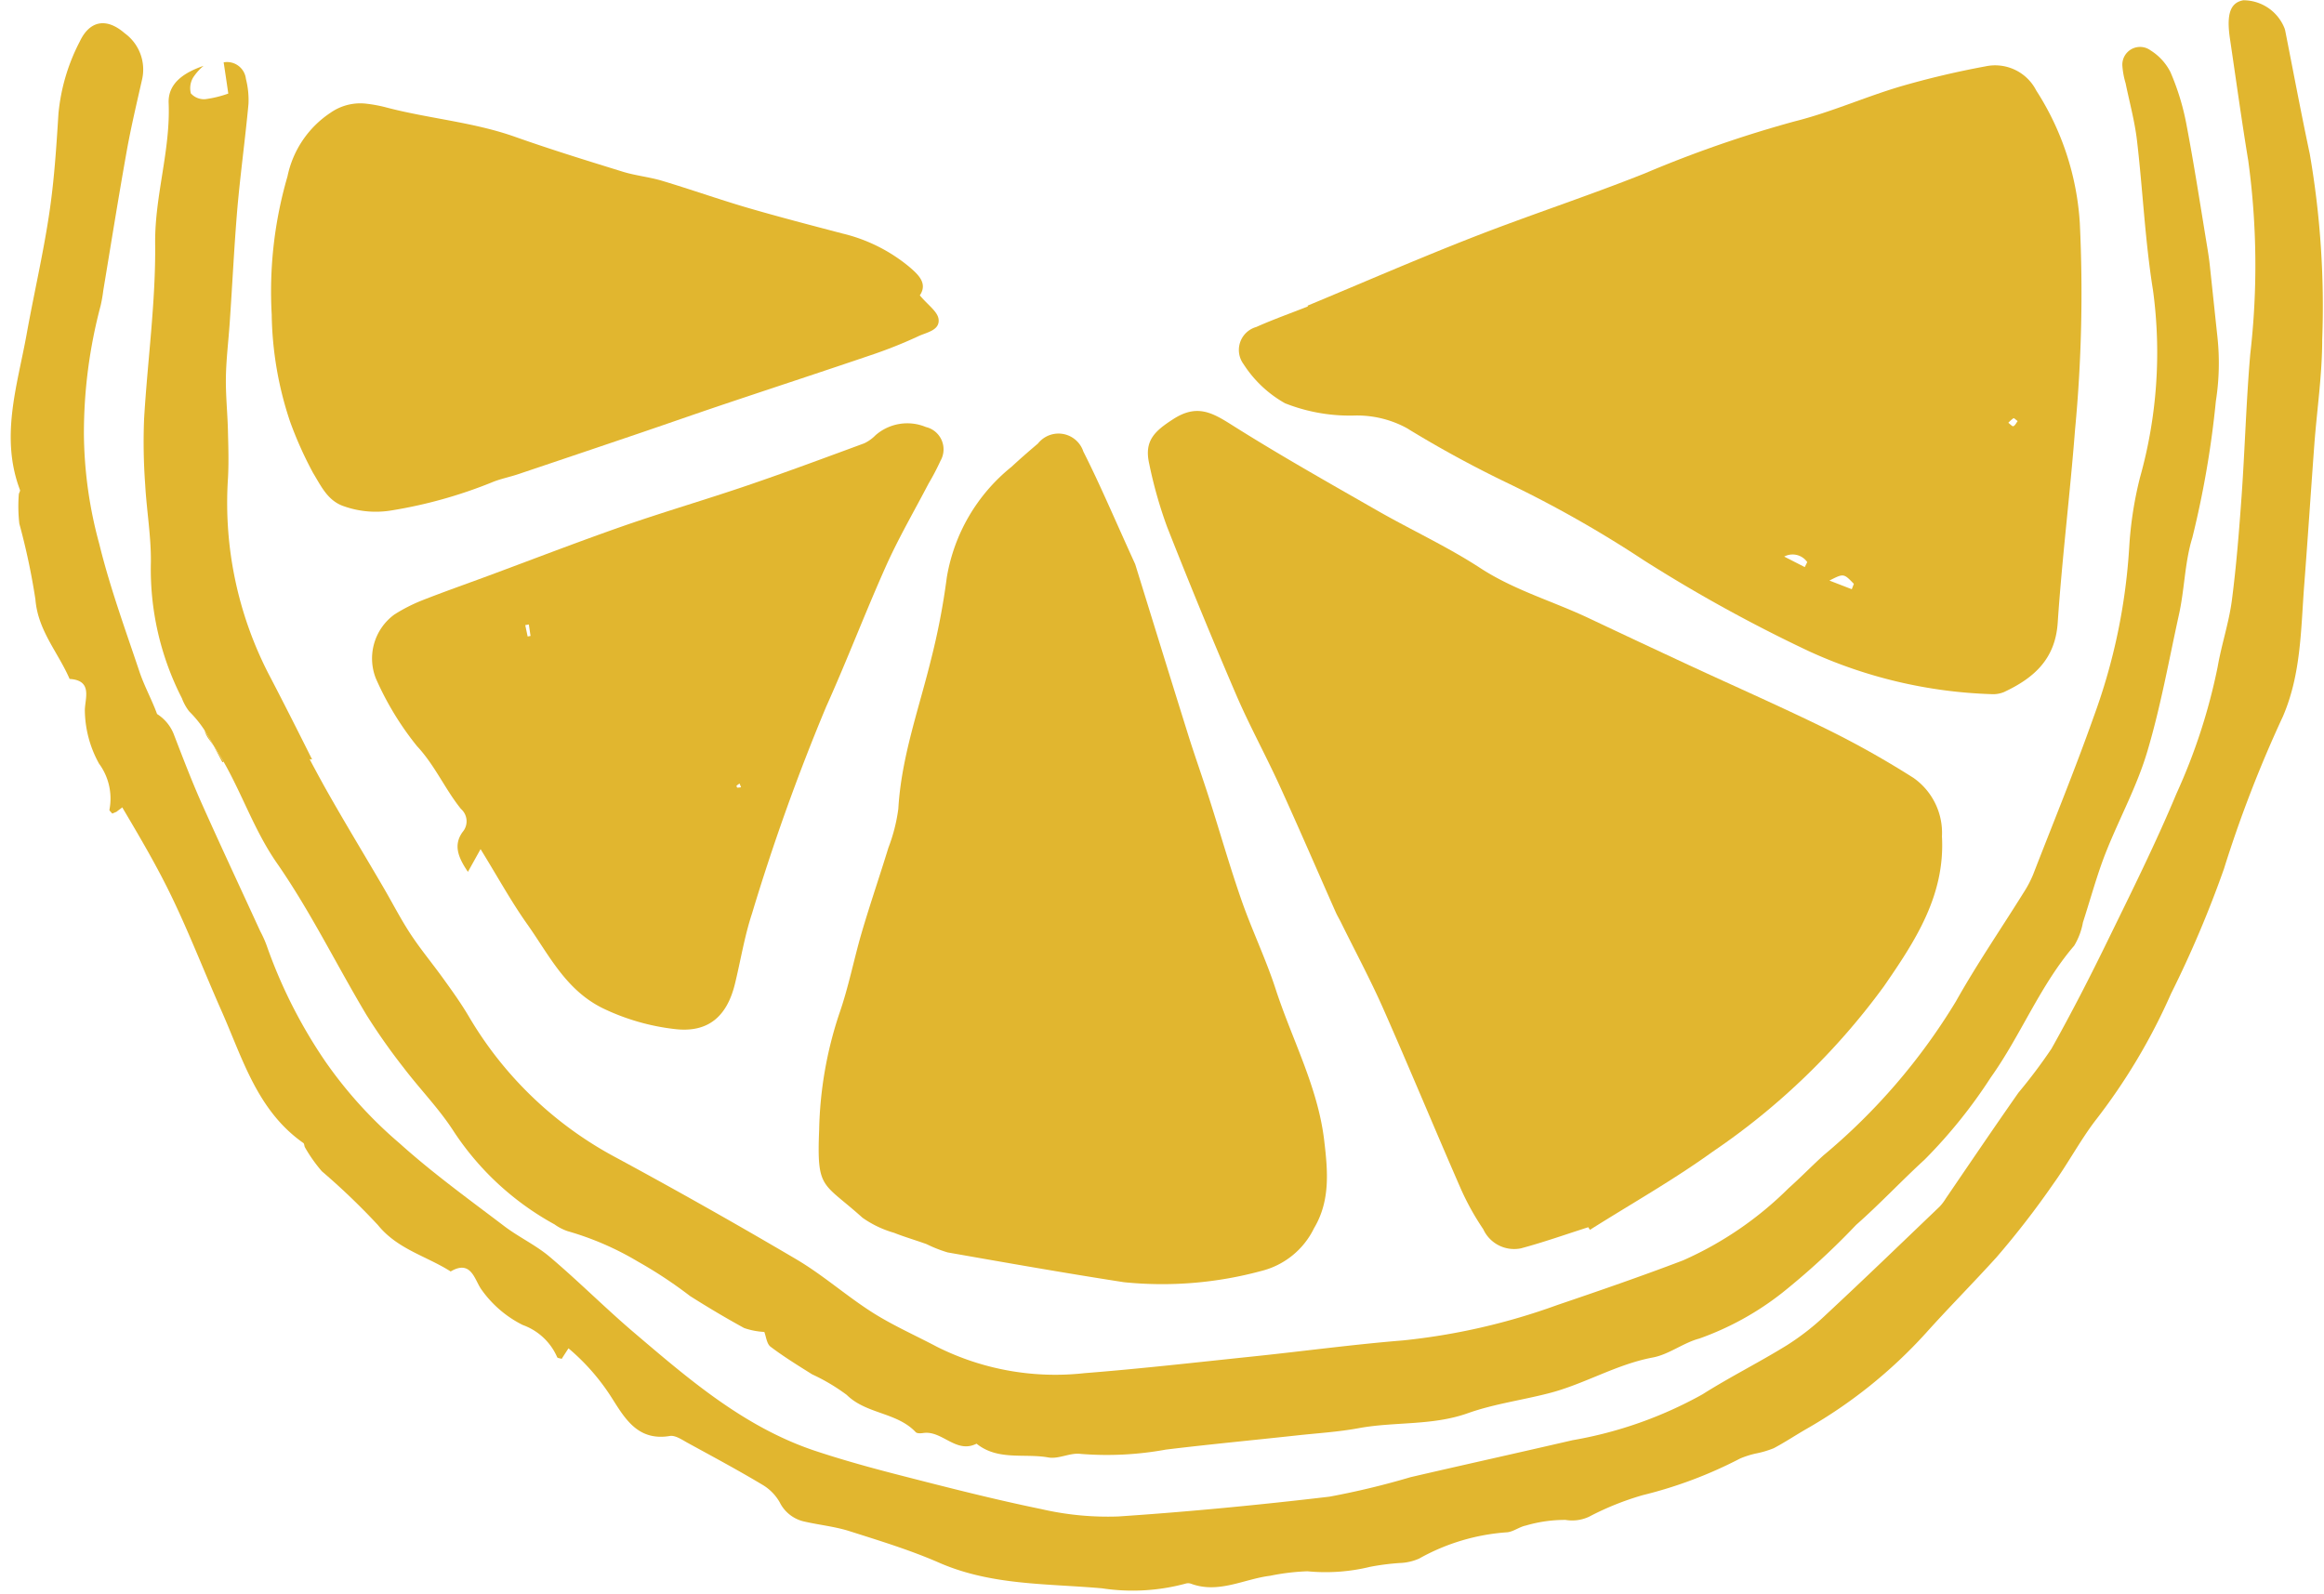
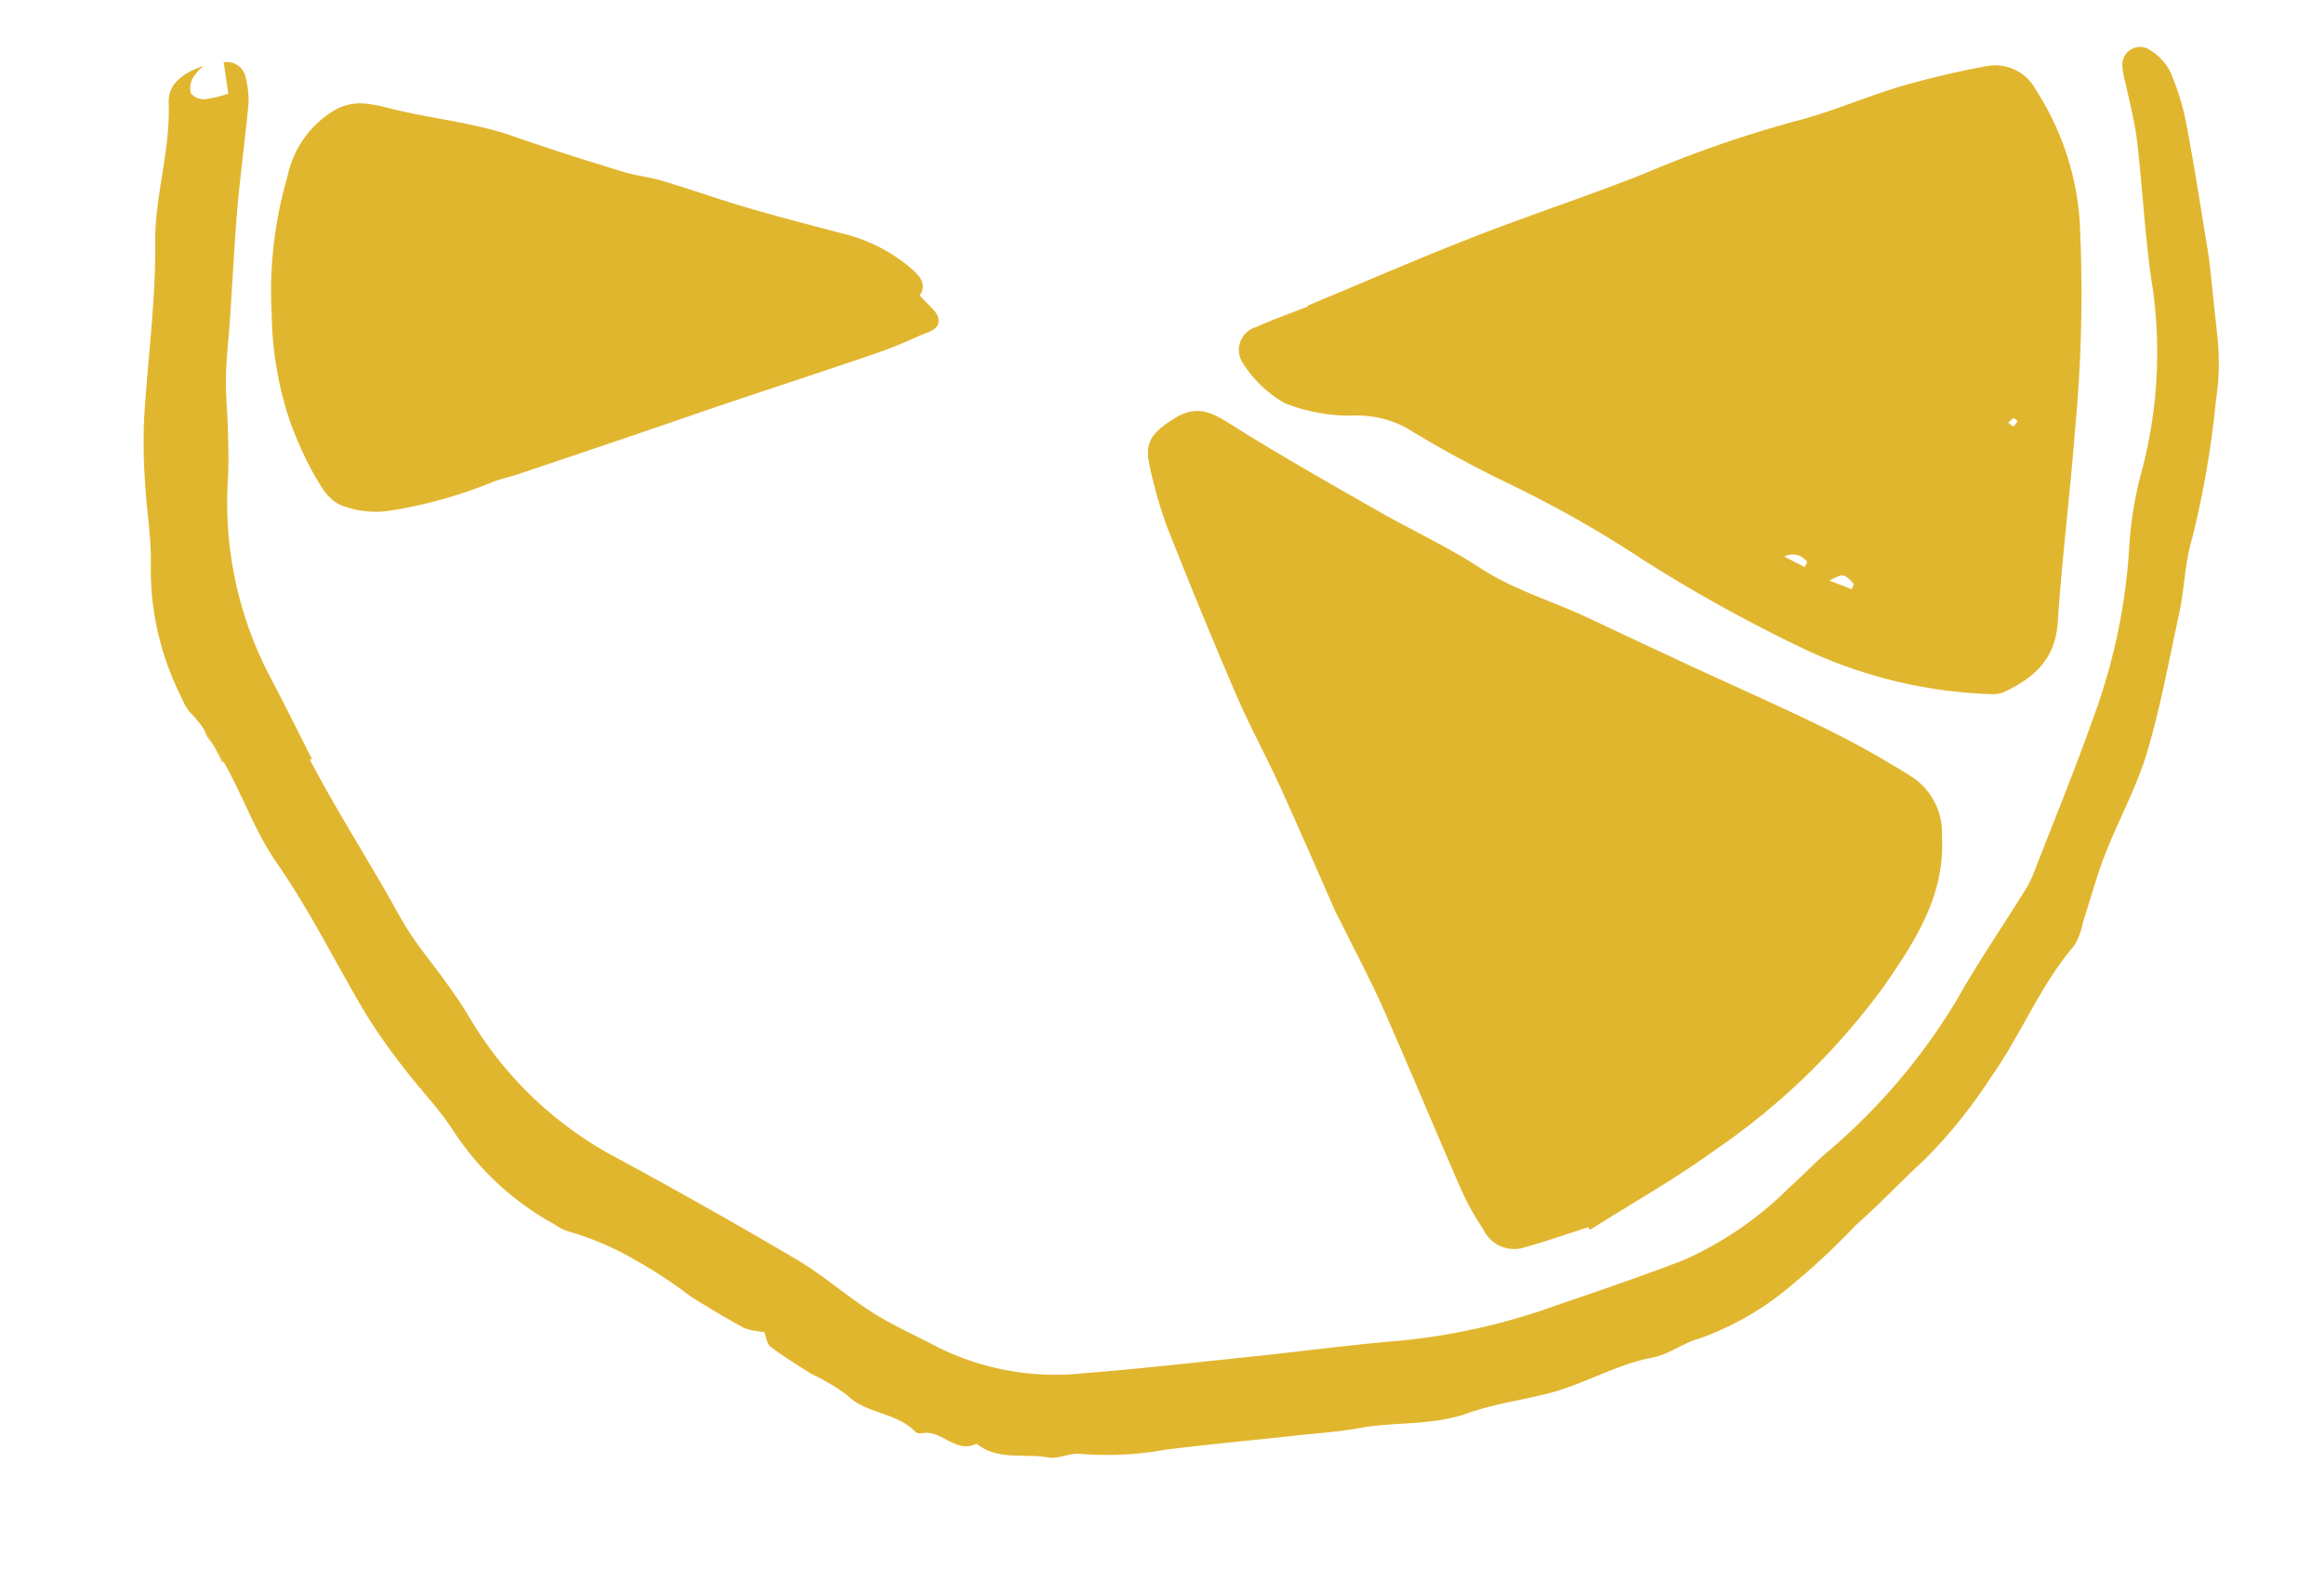
<svg xmlns="http://www.w3.org/2000/svg" height="89.2" preserveAspectRatio="xMidYMid meet" version="1.0" viewBox="-0.6 0.0 130.0 89.2" width="130.0" zoomAndPan="magnify">
  <g fill="#e1b62f" id="change1_1">
    <path d="M50.853,16.525c.454.545.99.9,1.048,1.323.086.628-.652.743-1.111.954a25.6,25.6,0,0,1-2.414.978c-2.826.963-5.664,1.893-8.495,2.844-1.536.516-3.064,1.054-4.6,1.576q-3.435,1.167-6.873,2.322c-.5.169-1.031.27-1.516.475a25.984,25.984,0,0,1-5.557,1.554,5.338,5.338,0,0,1-2.682-.222c-.925-.3-1.3-1.153-1.738-1.865A21.236,21.236,0,0,1,15.63,23.6a19.6,19.6,0,0,1-1.031-6,23,23,0,0,1,.882-7.73A5.635,5.635,0,0,1,17.9,6.3a2.9,2.9,0,0,1,2.036-.493,7.919,7.919,0,0,1,1,.185c2.4.642,4.91.825,7.275,1.663,1.99.705,4.011,1.328,6.029,1.952.716.221,1.478.293,2.2.509,1.59.477,3.156,1.032,4.749,1.5,1.773.518,3.561.981,5.347,1.451a9.2,9.2,0,0,1,3.723,1.859C50.77,15.364,51.306,15.851,50.853,16.525Z" fill="inherit" />
-     <path d="M128.858,24.887c-.191,2.58-.359,5.155-.556,7.729-.2,2.52-.163,5.056-1.2,7.466a69.35,69.35,0,0,0-3.3,8.533,61.552,61.552,0,0,1-2.963,6.987,33.64,33.64,0,0,1-4.253,7.121c-.842,1.116-1.51,2.372-2.329,3.513a48.613,48.613,0,0,1-3.172,4.1c-1.3,1.438-2.67,2.813-3.965,4.257a27.2,27.2,0,0,1-6.68,5.357c-.61.352-1.2.746-1.819,1.073a5.467,5.467,0,0,1-1.017.3,5.117,5.117,0,0,0-.859.274,24.364,24.364,0,0,1-5.459,2.054,15.914,15.914,0,0,0-3,1.207,2.226,2.226,0,0,1-1.311.177,7.778,7.778,0,0,0-2.225.316c-.351.069-.675.331-1.025.375A11.684,11.684,0,0,0,78.781,87.2a2.909,2.909,0,0,1-1.08.246,13.484,13.484,0,0,0-1.667.215,10.53,10.53,0,0,1-3.5.248,12.412,12.412,0,0,0-2.083.251c-1.473.181-2.885,1.02-4.439.441a.48.48,0,0,0-.276-.006,11.39,11.39,0,0,1-4.685.268c-3.069-.274-6.179-.152-9.108-1.429C50.316,86.721,48.6,86.2,46.9,85.658c-.8-.252-1.654-.338-2.475-.524a2.018,2.018,0,0,1-1.406-1.077,2.665,2.665,0,0,0-.954-.979c-1.363-.817-2.765-1.569-4.161-2.333-.329-.177-.718-.458-1.033-.406-1.864.314-2.576-1.093-3.336-2.267A12.064,12.064,0,0,0,31.2,75.435c-.148.227-.264.408-.38.589-.1-.034-.238-.04-.254-.095a3.321,3.321,0,0,0-1.927-1.8,6.231,6.231,0,0,1-2.32-2c-.378-.539-.563-1.67-1.71-.994-1.355-.864-2.978-1.242-4.077-2.606a38.111,38.111,0,0,0-3.129-3,8.421,8.421,0,0,1-.938-1.327c-.051-.074-.033-.212-.1-.257-2.569-1.806-3.385-4.7-4.564-7.366-.935-2.107-1.765-4.257-2.76-6.331-.809-1.694-1.764-3.321-2.72-4.937-.027-.049-.056-.092-.077-.141-.112.085-.224.164-.33.249-.079.033-.159.065-.232.1-.063-.081-.179-.17-.159-.223a3.291,3.291,0,0,0-.583-2.572,6.292,6.292,0,0,1-.794-2.96c-.007-.661.471-1.7-.853-1.779-.637-1.482-1.773-2.7-1.912-4.451A37.558,37.558,0,0,0,.482,29.3a8.58,8.58,0,0,1-.031-1.629c0-.084.093-.194.066-.261-1.114-2.944-.159-5.8.364-8.662.406-2.265.931-4.512,1.272-6.791.279-1.849.4-3.73.517-5.6A10.918,10.918,0,0,1,3.863,2.322C4.426,1.128,5.375.989,6.37,1.856a2.507,2.507,0,0,1,.971,2.619c-.3,1.326-.615,2.652-.854,3.986-.463,2.593-.878,5.193-1.31,7.792a8.335,8.335,0,0,1-.145.835,27.764,27.764,0,0,0-.938,7.237,24,24,0,0,0,.86,6.11c.59,2.411,1.448,4.761,2.239,7.12.27.816.7,1.586.993,2.392a2.355,2.355,0,0,1,.957,1.189c.49,1.271.975,2.541,1.527,3.785,1.071,2.4,2.191,4.787,3.287,7.178a6.27,6.27,0,0,1,.35.772A27.768,27.768,0,0,0,17.6,59.388a24.036,24.036,0,0,0,4.146,4.573c1.843,1.661,3.868,3.125,5.85,4.63.819.625,1.785,1.07,2.566,1.735,1.61,1.362,3.105,2.869,4.714,4.237,3.08,2.622,6.158,5.275,10.082,6.595,1.6.533,3.236.983,4.869,1.4,2.595.667,5.2,1.334,7.815,1.87a16.528,16.528,0,0,0,4.33.413c3.946-.264,7.878-.644,11.8-1.107A44.423,44.423,0,0,0,78.3,82.645c3.015-.7,6.042-1.368,9.063-2.069a22.888,22.888,0,0,0,7.273-2.568c1.544-.977,3.184-1.794,4.733-2.753a13.964,13.964,0,0,0,2.2-1.728c2.135-1.984,4.23-4.012,6.337-6.027a2.755,2.755,0,0,0,.338-.448c1.348-1.976,2.691-3.959,4.062-5.917a29.791,29.791,0,0,0,1.851-2.465c1.121-2,2.172-4.048,3.176-6.112,1.32-2.7,2.658-5.39,3.813-8.156a32.739,32.739,0,0,0,2.307-7.1c.217-1.252.631-2.471.794-3.719.254-1.952.407-3.922.548-5.891.182-2.623.255-5.25.479-7.871a43.3,43.3,0,0,0-.111-10.833c-.375-2.275-.688-4.559-1.026-6.838-.2-1.366.022-2,.748-2.135a2.481,2.481,0,0,1,2.3,1.549,1.092,1.092,0,0,1,.042.134c.456,2.308.889,4.615,1.377,6.913A50.063,50.063,0,0,1,129.3,19C129.3,20.96,129.005,22.923,128.858,24.887Z" fill="inherit" />
    <path d="M123.35,22.452a53.538,53.538,0,0,1-1.315,7.629c-.427,1.381-.433,2.882-.748,4.3-.563,2.557-1.019,5.138-1.773,7.669-.649,2.182-1.779,4.12-2.539,6.23-.39,1.094-.7,2.215-1.059,3.323a3.839,3.839,0,0,1-.49,1.306c-1.918,2.233-2.977,5-4.667,7.373a28.266,28.266,0,0,1-3.692,4.588c-1.308,1.2-2.524,2.5-3.843,3.663a41.08,41.08,0,0,1-4.119,3.788,16.309,16.309,0,0,1-4.653,2.569c-.894.237-1.691.887-2.593,1.057-2.053.384-3.844,1.5-5.842,2.007-1.495.385-3.047.593-4.493,1.105-2,.717-4.087.469-6.115.842-1.151.214-2.331.282-3.5.411-2.432.265-4.862.494-7.29.789a18.3,18.3,0,0,1-4.767.241c-.585-.08-1.232.3-1.8.2-1.341-.245-2.826.194-4.026-.772-1.155.586-1.924-.769-3-.594-.133.018-.331.027-.406-.054-1.05-1.115-2.755-1-3.854-2.08a10.77,10.77,0,0,0-1.931-1.148c-.8-.5-1.59-.989-2.334-1.55-.215-.166-.246-.57-.348-.826a4.056,4.056,0,0,1-1.126-.218C40,73.738,38.987,73.135,38,72.509a24.658,24.658,0,0,0-2.912-1.924,16.519,16.519,0,0,0-3.919-1.7,2.707,2.707,0,0,1-.746-.382,15.847,15.847,0,0,1-5.718-5.32c-.8-1.213-1.828-2.267-2.708-3.423a34.645,34.645,0,0,1-2.108-2.994c-1.683-2.819-3.138-5.8-5-8.478-1.237-1.778-1.922-3.814-2.976-5.663-.178-.314-.375-.629-.578-.932-.155-.283-.317-.56-.491-.832-.006-.007-.006-.007-.006-.013A6.422,6.422,0,0,0,9.982,39.8a2.776,2.776,0,0,1-.406-.733A15.824,15.824,0,0,1,7.84,31.457c.016-1.452-.239-2.9-.319-4.356a32.632,32.632,0,0,1-.061-3.66c.193-3.277.656-6.554.619-9.822-.026-2.668.86-5.194.755-7.853-.046-1.137.911-1.725,1.953-2.082a2.971,2.971,0,0,0-.587.659,1.172,1.172,0,0,0-.123.883.992.992,0,0,0,.8.324,6.246,6.246,0,0,0,1.293-.315c-.087-.6-.166-1.137-.259-1.747a1.062,1.062,0,0,1,1.245.925A4.793,4.793,0,0,1,13.3,5.807c-.182,1.968-.455,3.926-.626,5.894-.177,2.106-.276,4.222-.423,6.335-.069,1.03-.2,2.064-.215,3.1s.1,2.058.117,3.086c.023.842.045,1.69,0,2.534a20.91,20.91,0,0,0,2.39,11.175c.787,1.512,1.554,3.035,2.316,4.558a1.071,1.071,0,0,0-.138-.012c.294.553.589,1.1.895,1.649,1.036,1.841,2.139,3.649,3.206,5.48.525.894.994,1.822,1.563,2.682s1.23,1.651,1.83,2.489c.493.682.985,1.37,1.415,2.1a20.967,20.967,0,0,0,8.258,7.9q5.078,2.746,10.062,5.681c1.493.882,2.81,2.057,4.277,2.987,1.145.723,2.4,1.277,3.6,1.912a14.773,14.773,0,0,0,8.229,1.468c3.14-.246,6.273-.606,9.4-.931,2.806-.291,5.6-.672,8.412-.9a35.979,35.979,0,0,0,8.64-1.98c2.353-.8,4.713-1.612,7.04-2.5a19.592,19.592,0,0,0,5.9-4.035c.669-.595,1.292-1.24,1.955-1.841a34.416,34.416,0,0,0,7.406-8.611c1.173-2.092,2.534-4.074,3.8-6.108a6.1,6.1,0,0,0,.524-1c1.138-2.935,2.336-5.855,3.386-8.824a33.251,33.251,0,0,0,1.985-9.48,21.006,21.006,0,0,1,.6-3.889,25.9,25.9,0,0,0,.732-10.478c-.448-2.776-.57-5.61-.9-8.411-.127-1.069-.417-2.121-.634-3.181a4.568,4.568,0,0,1-.18-.963.991.991,0,0,1,1.576-.874,3.063,3.063,0,0,1,1.112,1.215,13.748,13.748,0,0,1,.873,2.813c.444,2.314.8,4.641,1.182,6.959.062.375.118.743.155,1.117.141,1.3.276,2.607.417,3.911A13.763,13.763,0,0,1,123.35,22.452Z" fill="inherit" />
    <path d="M11.334,41.7c-.079-.106-.152-.217-.232-.322a1.558,1.558,0,0,1-.259-.51C11.017,41.135,11.179,41.412,11.334,41.7Z" fill="inherit" />
    <path d="M11.912,42.627l-.073.015c-.166-.313-.332-.633-.505-.947C11.537,42,11.734,42.313,11.912,42.627Z" fill="inherit" />
    <path d="M88.244,68.66c-1.253.4-2.494.841-3.763,1.181a1.9,1.9,0,0,1-2.11-1.069,14.684,14.684,0,0,1-1.235-2.215c-1.469-3.36-2.87-6.75-4.351-10.105-.718-1.625-1.559-3.195-2.346-4.79-.1-.211-.227-.413-.322-.628-1.047-2.363-2.07-4.738-3.143-7.089-.78-1.707-1.687-3.358-2.428-5.081q-2-4.659-3.859-9.382a24.6,24.6,0,0,1-1-3.525c-.294-1.284.276-1.823,1.348-2.512,1.312-.844,2.157-.374,3.267.327,2.66,1.68,5.405,3.227,8.137,4.791,1.91,1.094,3.925,2.018,5.764,3.218,1.905,1.242,4.062,1.853,6.078,2.808q2.794,1.323,5.6,2.626c2.6,1.207,5.224,2.358,7.793,3.623a51.085,51.085,0,0,1,4.774,2.691,3.756,3.756,0,0,1,1.581,3.264c.184,3.31-1.5,5.855-3.238,8.377a38.8,38.8,0,0,1-9.584,9.262c-2.2,1.587-4.573,2.924-6.868,4.374Z" fill="inherit" />
    <path d="M72.544,17.1c3.078-1.28,6.136-2.612,9.24-3.825,3.191-1.247,6.455-2.311,9.637-3.58A66.156,66.156,0,0,1,99.8,6.787c2-.5,3.905-1.354,5.884-1.943a48.882,48.882,0,0,1,4.784-1.132,2.582,2.582,0,0,1,2.838,1.355,15.422,15.422,0,0,1,2.435,7.421,81.2,81.2,0,0,1-.267,11.555c-.278,3.6-.728,7.194-.97,10.8-.138,2.053-1.348,3.1-3.01,3.878a1.59,1.59,0,0,1-.683.115,26.508,26.508,0,0,1-10.218-2.4,84.486,84.486,0,0,1-9.247-5.094,64.939,64.939,0,0,0-7.582-4.3,63.214,63.214,0,0,1-5.688-3.1,5.83,5.83,0,0,0-2.958-.693,9.83,9.83,0,0,1-3.836-.687,6.591,6.591,0,0,1-2.32-2.189,1.335,1.335,0,0,1,.712-2.079c.945-.422,1.923-.769,2.887-1.149Zm30.441,15.865.116-.3c-.57-.59-.57-.59-1.367-.184Zm-2.631-1.238.14-.279a1,1,0,0,0-1.289-.309Zm11.909-8.169c-.1-.073-.2-.177-.233-.16a1.739,1.739,0,0,0-.288.257c.1.069.22.213.28.19C112.123,23.808,112.184,23.663,112.263,23.561Z" fill="inherit" />
-     <path d="M62.9,31.563c.818,2.637,1.883,6.093,2.963,9.544.379,1.209.806,2.4,1.192,3.609.6,1.88,1.141,3.781,1.791,5.644.585,1.678,1.364,3.291,1.912,4.979.912,2.808,2.35,5.452,2.711,8.43.2,1.683.37,3.385-.565,4.947a4.482,4.482,0,0,1-2.952,2.392,21.187,21.187,0,0,1-7.683.628c-3.293-.51-6.576-1.089-9.858-1.666a7.461,7.461,0,0,1-1.177-.463c-.607-.22-1.231-.4-1.829-.637a5.864,5.864,0,0,1-1.76-.842c-2.238-2.016-2.561-1.533-2.423-4.922a21.879,21.879,0,0,1,1.121-6.479c.527-1.5.824-3.076,1.273-4.6.464-1.576,1-3.132,1.48-4.7a9.558,9.558,0,0,0,.555-2.179c.164-2.848,1.123-5.507,1.8-8.235a39.123,39.123,0,0,0,.911-4.706,10.067,10.067,0,0,1,3.622-6.191c.481-.446.976-.878,1.476-1.3A1.463,1.463,0,0,1,60,25.262C60.914,27.064,61.7,28.93,62.9,31.563Z" fill="inherit" />
-     <path d="M26.282,47.506l-.707,1.272c-.543-.8-.83-1.5-.295-2.234a.917.917,0,0,0-.093-1.285c-.9-1.116-1.454-2.439-2.465-3.52a16.738,16.738,0,0,1-2.3-3.789,3.043,3.043,0,0,1,1.044-3.573,9.288,9.288,0,0,1,1.515-.776c1.214-.479,2.447-.911,3.671-1.364,2.538-.94,5.063-1.918,7.618-2.81,2.3-.8,4.648-1.486,6.957-2.274,2.186-.746,4.352-1.553,6.52-2.352a2.218,2.218,0,0,0,.627-.45,2.7,2.7,0,0,1,2.816-.461,1.284,1.284,0,0,1,.82,1.889,13.842,13.842,0,0,1-.668,1.276C50.557,28.561,49.7,30.034,49,31.581c-1.179,2.626-2.2,5.322-3.382,7.948A119.052,119.052,0,0,0,41.469,51.1c-.424,1.282-.637,2.633-.959,3.949-.452,1.844-1.521,2.748-3.376,2.523a12.508,12.508,0,0,1-3.979-1.146c-2.092-1.012-3.027-2.971-4.248-4.7C28.006,50.46,27.254,49.084,26.282,47.506Zm2.7-12.569-.2.037.134.636.161-.03Zm11.79,8.9a1.1,1.1,0,0,0-.169.122c-.013.012.022.105.038.106a1.077,1.077,0,0,0,.211-.02C40.824,43.975,40.8,43.906,40.77,43.836Z" fill="inherit" />
  </g>
</svg>